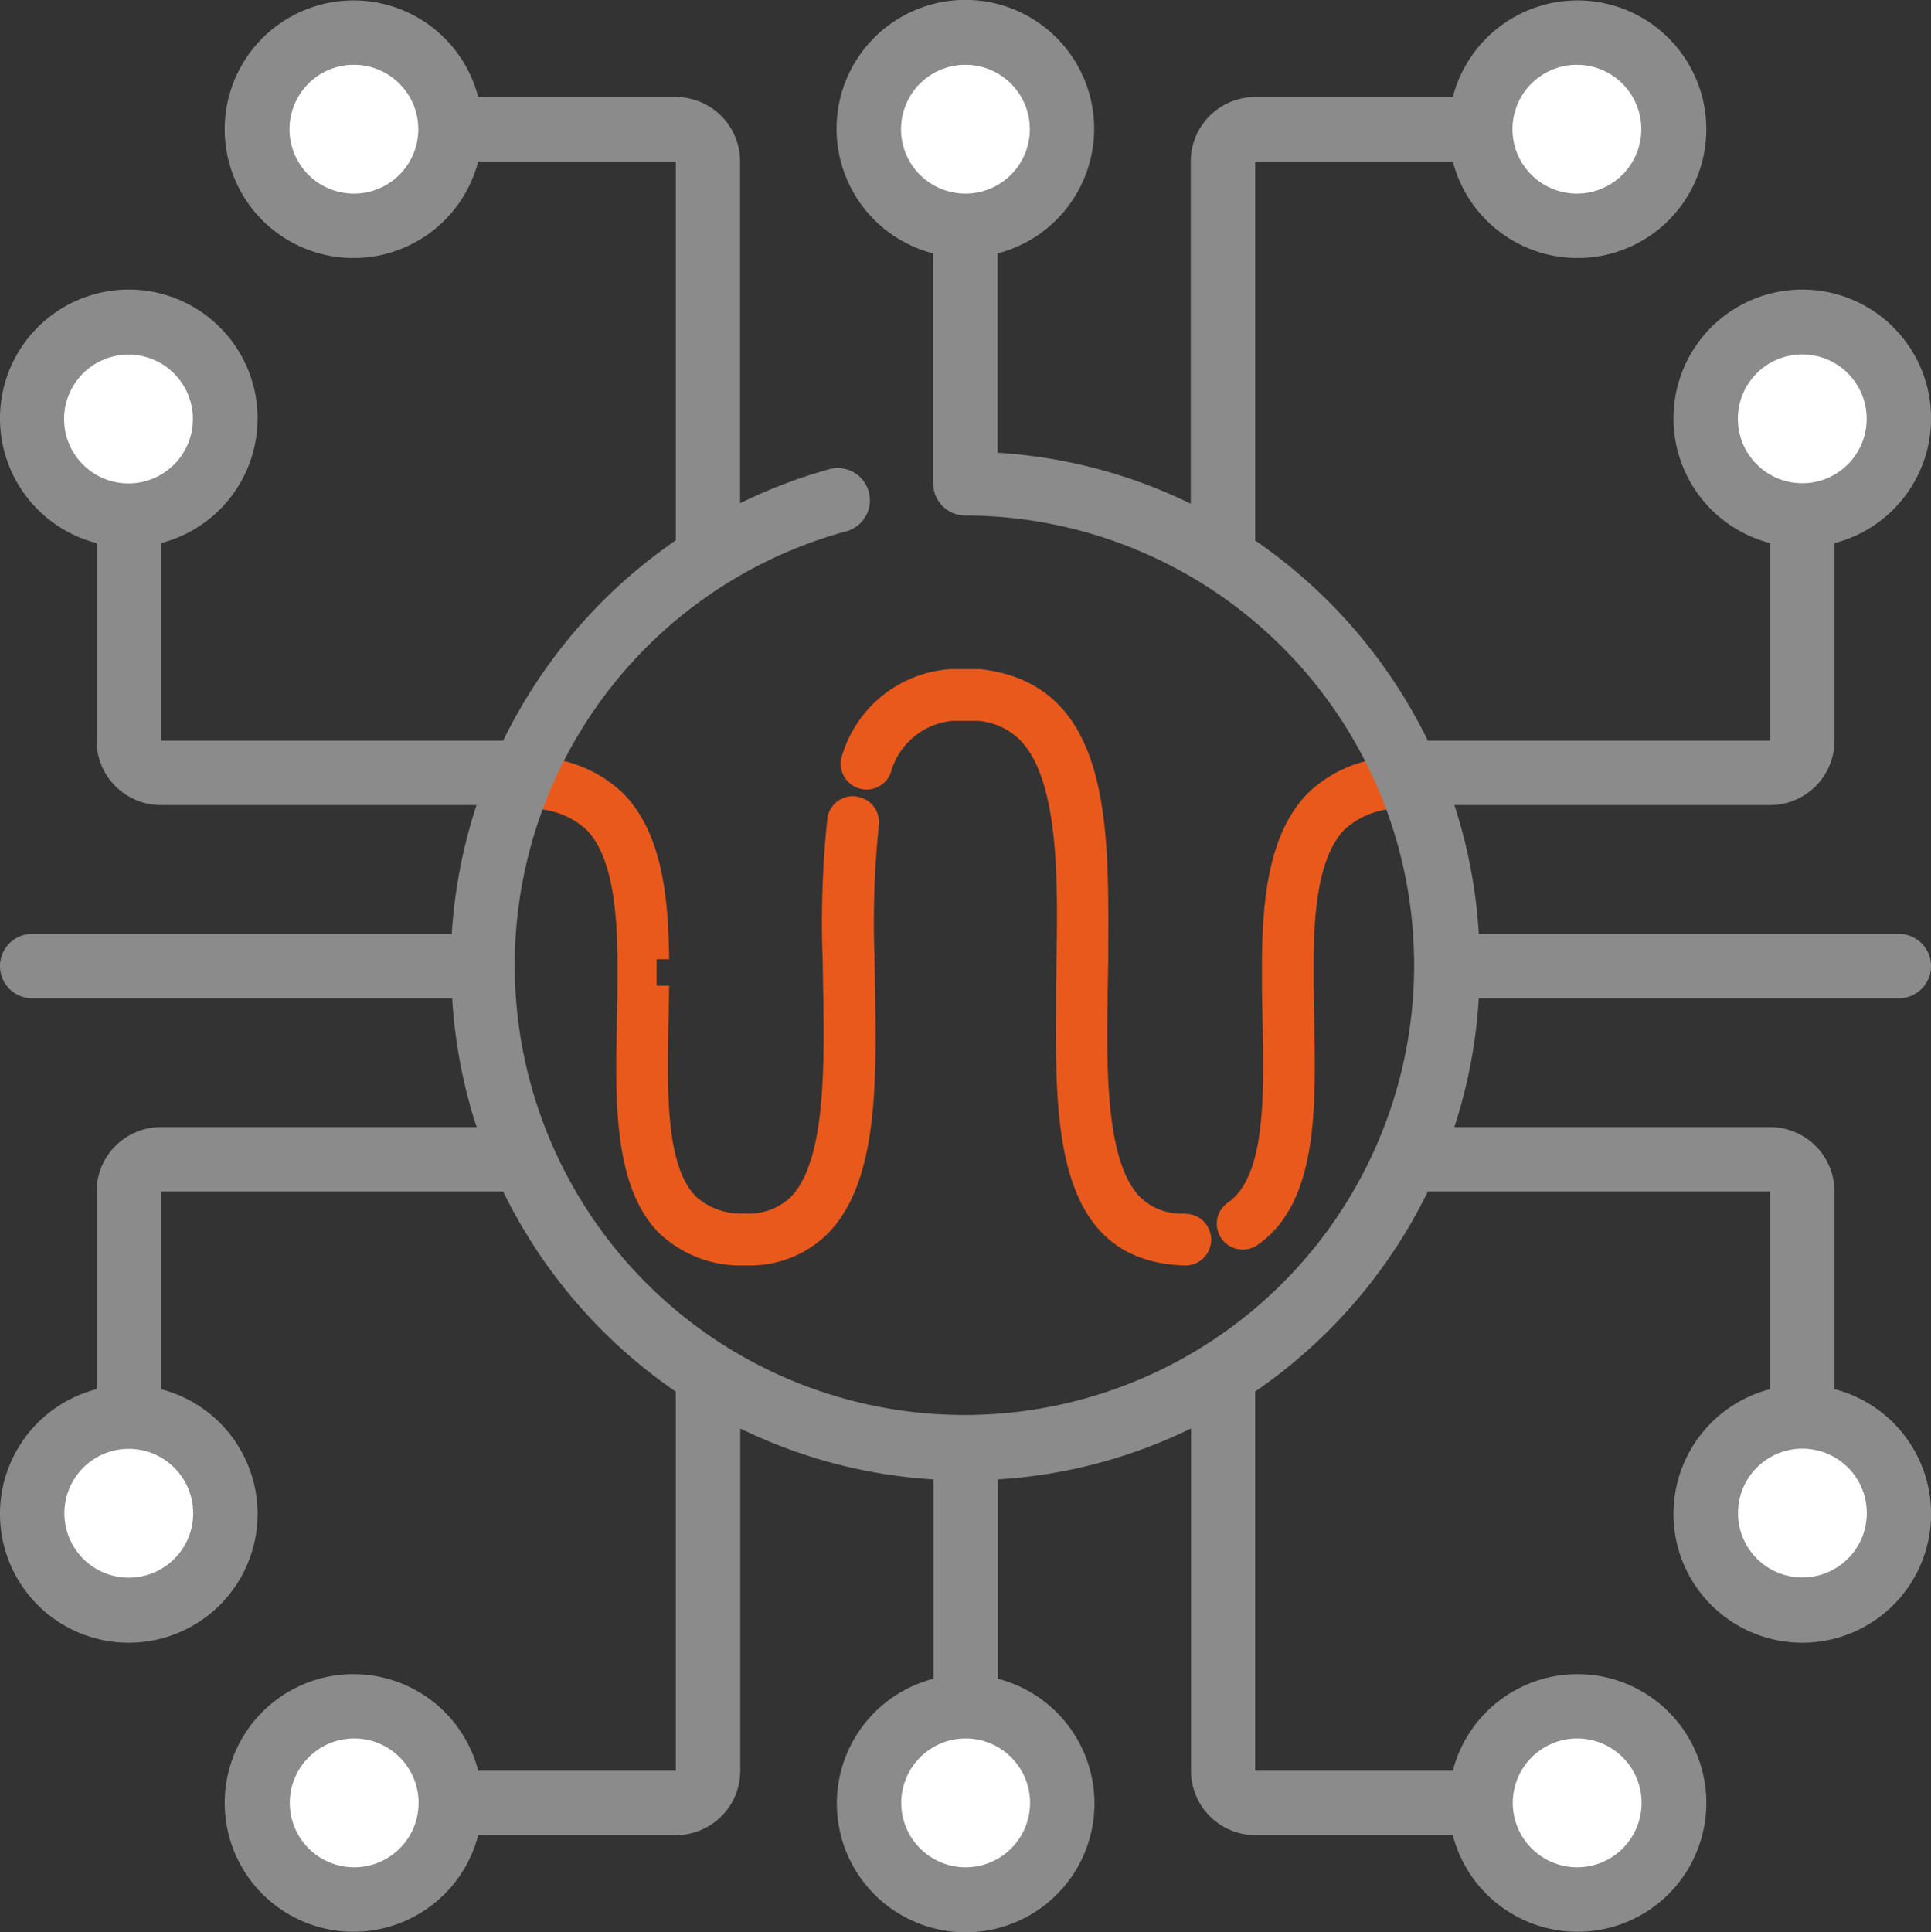
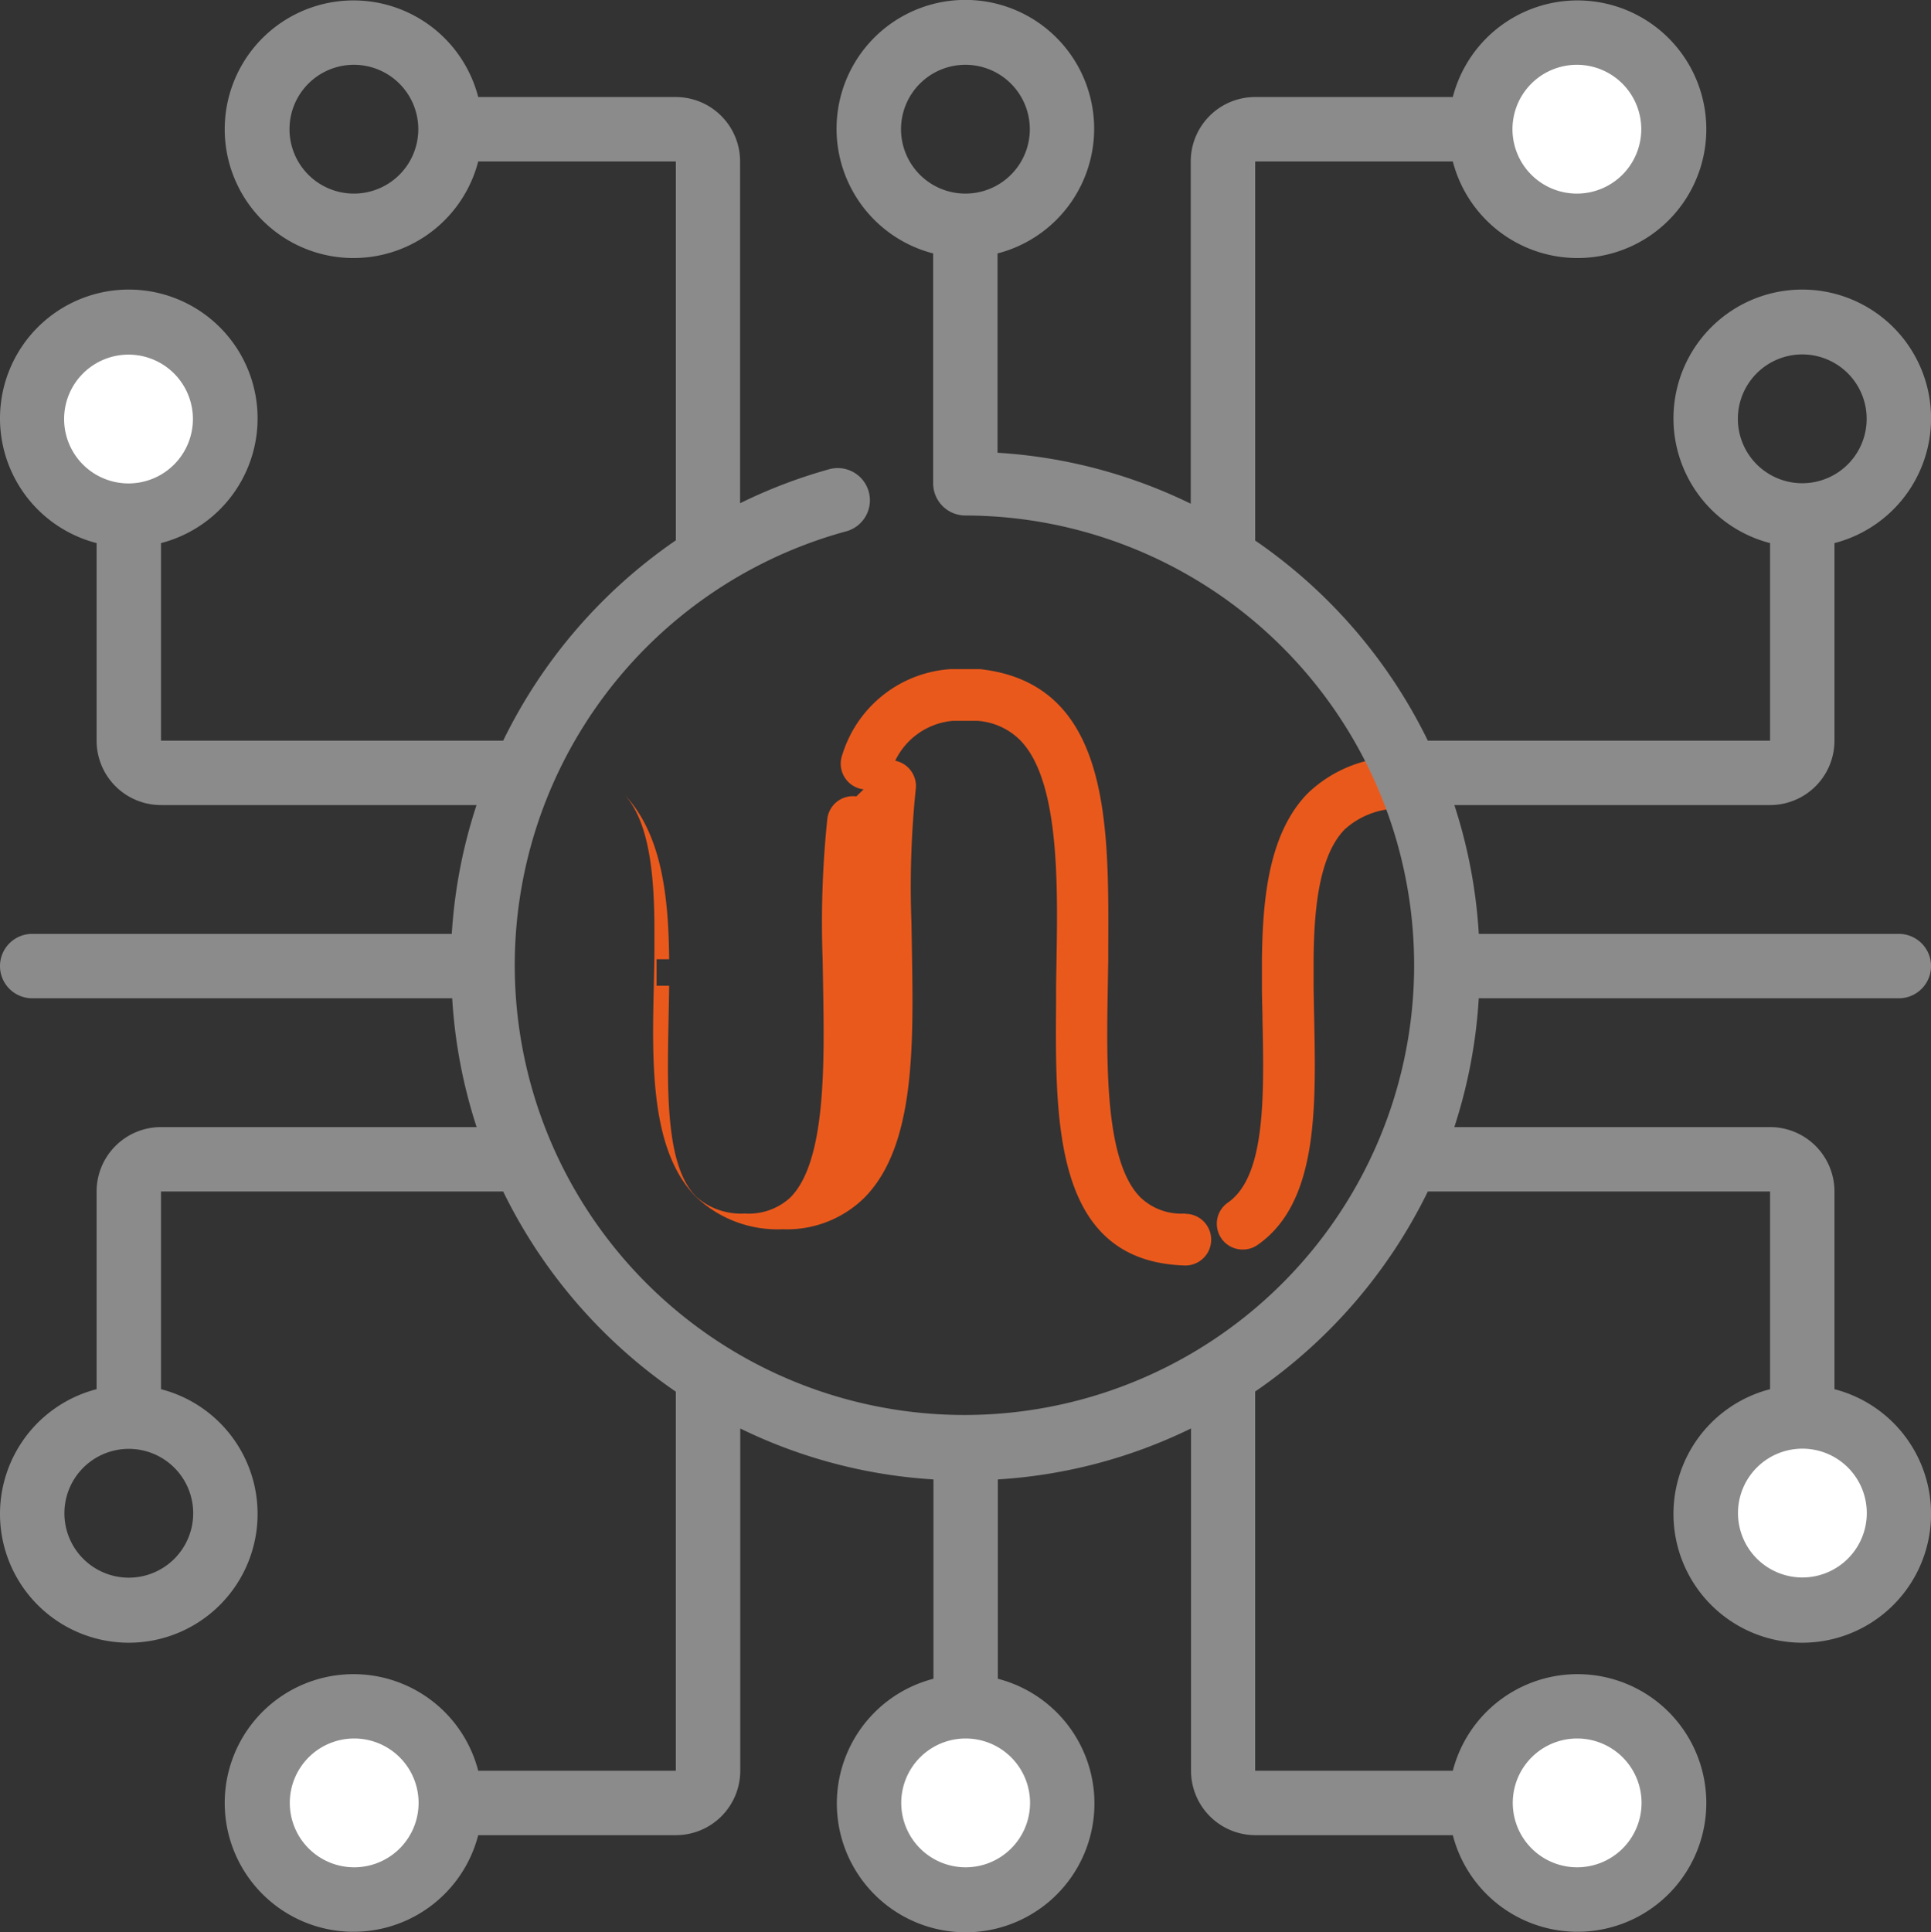
<svg xmlns="http://www.w3.org/2000/svg" width="59.971" height="60.001" viewBox="0 0 59.971 60.001">
  <rect x="0" y="0" width="59.971" height="60.001" fill="#333333" stroke="none" />
  <defs>
    <clipPath id="clip-path">
      <rect id="Rectangle_155" data-name="Rectangle 155" width="59.971" height="60.001" fill="none" />
    </clipPath>
  </defs>
  <g id="Groupe_347" data-name="Groupe 347" transform="translate(0)">
    <g id="Groupe_347-2" data-name="Groupe 347" transform="translate(0)" clip-path="url(#clip-path)">
      <path id="Tracé_161" data-name="Tracé 161" d="M177.907,149.94a1.833,1.833,0,0,1-1.4-.508c-1.1-1.118-1.048-4.136-1.006-6.562l.014-.824,0-.471c.017-3.8.035-8.1-3.99-8.541l-.021,0h-.879a3.774,3.774,0,0,0-3.366,2.651.8.8,0,0,0,1.5.572,2.194,2.194,0,0,1,1.922-1.616h.782a2.075,2.075,0,0,1,1.316.6c1.22,1.241,1.168,4.453,1.13,6.8l-.014.829,0,.516c-.029,3.776-.062,8.055,4.014,8.168a.8.8,0,0,0,0-1.605" transform="translate(-141.096 -112.256)" fill="#ea591c" />
-       <path id="Tracé_162" data-name="Tracé 162" d="M110.488,151.773a.8.8,0,0,0-.9.69,31.015,31.015,0,0,0-.146,4.369l.014.824c.041,2.425.092,5.443-1.007,6.561l-.014.015a1.906,1.906,0,0,1-1.411.494h0a2.1,2.1,0,0,1-1.509-.52l-.013-.014c-.94-.959-.891-3.277-.845-5.518.007-.34.014-.681.018-1.021l-.39,0v-.824h0l.39,0c-.019-1.845-.2-3.9-1.423-5.145a4.057,4.057,0,0,0-3.024-1.122.8.8,0,1,0,0,1.605,2.5,2.5,0,0,1,1.878.64c.826.844.95,2.6.965,4.025v.822c0,.365-.011.743-.019,1.126-.053,2.382-.113,5.082,1.286,6.528a3.678,3.678,0,0,0,2.72,1.029,3.423,3.423,0,0,0,2.543-.988c1.57-1.6,1.517-4.7,1.467-7.7l-.014-.824a29.8,29.8,0,0,1,.132-4.145.8.8,0,0,0-.69-.9" transform="translate(-83.893 -127.042)" fill="#ea591c" />
+       <path id="Tracé_162" data-name="Tracé 162" d="M110.488,151.773a.8.8,0,0,0-.9.69,31.015,31.015,0,0,0-.146,4.369l.014.824c.041,2.425.092,5.443-1.007,6.561l-.014.015a1.906,1.906,0,0,1-1.411.494h0a2.1,2.1,0,0,1-1.509-.52l-.013-.014c-.94-.959-.891-3.277-.845-5.518.007-.34.014-.681.018-1.021l-.39,0v-.824h0l.39,0c-.019-1.845-.2-3.9-1.423-5.145c.826.844.95,2.6.965,4.025v.822c0,.365-.011.743-.019,1.126-.053,2.382-.113,5.082,1.286,6.528a3.678,3.678,0,0,0,2.72,1.029,3.423,3.423,0,0,0,2.543-.988c1.57-1.6,1.517-4.7,1.467-7.7l-.014-.824a29.8,29.8,0,0,1,.132-4.145.8.8,0,0,0-.69-.9" transform="translate(-83.893 -127.042)" fill="#ea591c" />
      <path id="Tracé_163" data-name="Tracé 163" d="M247.873,150.555a4.056,4.056,0,0,0-3.024,1.122c-1.22,1.246-1.4,3.3-1.423,5.149v.828c0,.313.01.627.017.94l0,.082c.05,2.405.1,4.892-1.069,5.707a.8.8,0,0,0,.461,1.461.794.794,0,0,0,.457-.144c1.875-1.306,1.814-4.23,1.756-7.059-.007-.332-.014-.665-.018-.992v-.822c.015-1.433.139-3.184.965-4.028a2.5,2.5,0,0,1,1.878-.64.8.8,0,1,0,0-1.605" transform="translate(-204.234 -127.042)" fill="#ea591c" />
-       <path id="Tracé_164" data-name="Tracé 164" d="M57.207,9.5a3,3,0,1,1-3-3,3,3,0,0,1,3,3" transform="translate(-43.212 -5.482)" fill="#fff" />
-       <path id="Tracé_165" data-name="Tracé 165" d="M178.805,9.5a3,3,0,1,1-3-3,3,3,0,0,1,3,3" transform="translate(-145.82 -5.482)" fill="#fff" />
      <path id="Tracé_166" data-name="Tracé 166" d="M178.805,342.3a3,3,0,1,1-3-3,3,3,0,0,1,3,3" transform="translate(-145.82 -286.308)" fill="#fff" />
      <path id="Tracé_167" data-name="Tracé 167" d="M12.406,67.1a3,3,0,1,1-3-3,3,3,0,0,1,3,3" transform="translate(-5.408 -54.088)" fill="#fff" />
      <path id="Tracé_168" data-name="Tracé 168" d="M300.4,9.5a3,3,0,1,1-3-3,3,3,0,0,1,3,3" transform="translate(-248.424 -5.482)" fill="#fff" />
-       <path id="Tracé_169" data-name="Tracé 169" d="M345.2,67.1a3,3,0,1,1-3-3,3,3,0,0,1,3,3" transform="translate(-286.228 -54.088)" fill="#fff" />
      <path id="Tracé_170" data-name="Tracé 170" d="M300.4,342.3a3,3,0,1,1-3-3,3,3,0,0,1,3,3" transform="translate(-248.424 -286.308)" fill="#fff" />
      <path id="Tracé_171" data-name="Tracé 171" d="M345.2,284.7a3,3,0,1,1-3-3,3,3,0,0,1,3,3" transform="translate(-286.228 -237.706)" fill="#fff" />
      <path id="Tracé_172" data-name="Tracé 172" d="M57.207,342.3a3,3,0,1,1-3-3,3,3,0,0,1,3,3" transform="translate(-43.212 -286.308)" fill="#fff" />
-       <path id="Tracé_173" data-name="Tracé 173" d="M12.406,284.7a3,3,0,1,1-3-3,3,3,0,0,1,3,3" transform="translate(-5.408 -237.706)" fill="#fff" />
      <path id="Tracé_174" data-name="Tracé 174" d="M54.973,25a2,2,0,0,0,2-2V16.865a4,4,0,1,0-2,0V23H44.344a16.09,16.09,0,0,0-5.362-6.215V5.013H45.12a4,4,0,1,0,0-2H38.981a2,2,0,0,0-2,2V15.642a15.851,15.851,0,0,0-6-1.583V7.87a4,4,0,1,0-2,0v7.138a1,1,0,0,0,1,1,13.966,13.966,0,1,1-3.732.5,1,1,0,1,0-.531-1.927,15.867,15.867,0,0,0-2.733,1.046V5.013a2,2,0,0,0-2-2H14.852a4,4,0,1,0,0,2H20.99V16.779A16.088,16.088,0,0,0,15.627,23H5V16.865a4,4,0,1,0-2,0V23a2,2,0,0,0,2,2H14.8a15.919,15.919,0,0,0-.769,4H1a1,1,0,0,0,0,2H14.044a15.908,15.908,0,0,0,.759,4H5a2,2,0,0,0-2,2v6.139a4,4,0,1,0,2,0V37H15.627a16.093,16.093,0,0,0,5.362,6.216V54.988H14.852a4,4,0,1,0,0,2H20.99a2,2,0,0,0,2-2V44.359a15.848,15.848,0,0,0,6,1.582v6.19a4,4,0,1,0,2,0v-6.19a15.851,15.851,0,0,0,6-1.583V54.988a2,2,0,0,0,2,2H45.12a4,4,0,1,0,0-2H38.981V43.212A16.09,16.09,0,0,0,44.344,37H54.973v6.139a4,4,0,1,0,2,0V37a2,2,0,0,0-2-2H45.167a15.908,15.908,0,0,0,.759-4H58.972a1,1,0,0,0,0-2H45.927a15.908,15.908,0,0,0-.759-4Zm-1-11.994a2,2,0,1,1,2,2,2,2,0,0,1-2-2m-5-10.994a2,2,0,1,1-2,2,2,2,0,0,1,2-2m-20.99,2a2,2,0,1,1,2,2,2,2,0,0,1-2-2m-16.992,2a2,2,0,1,1,2-2,2,2,0,0,1-2,2m-9,7a2,2,0,1,1,2,2,2,2,0,0,1-2-2M6,46.992a2,2,0,1,1-2-2,2,2,0,0,1,2,2m5,10.994a2,2,0,1,1,2-2,2,2,0,0,1-2,2m37.982-4a2,2,0,1,1-2,2,2,2,0,0,1,2-2m-16.992,2a2,2,0,1,1-2-2,2,2,0,0,1,2,2m25.987-9a2,2,0,1,1-2-2,2,2,0,0,1,2,2" transform="translate(0)" fill="#8c8b8b" />
    </g>
  </g>
</svg>